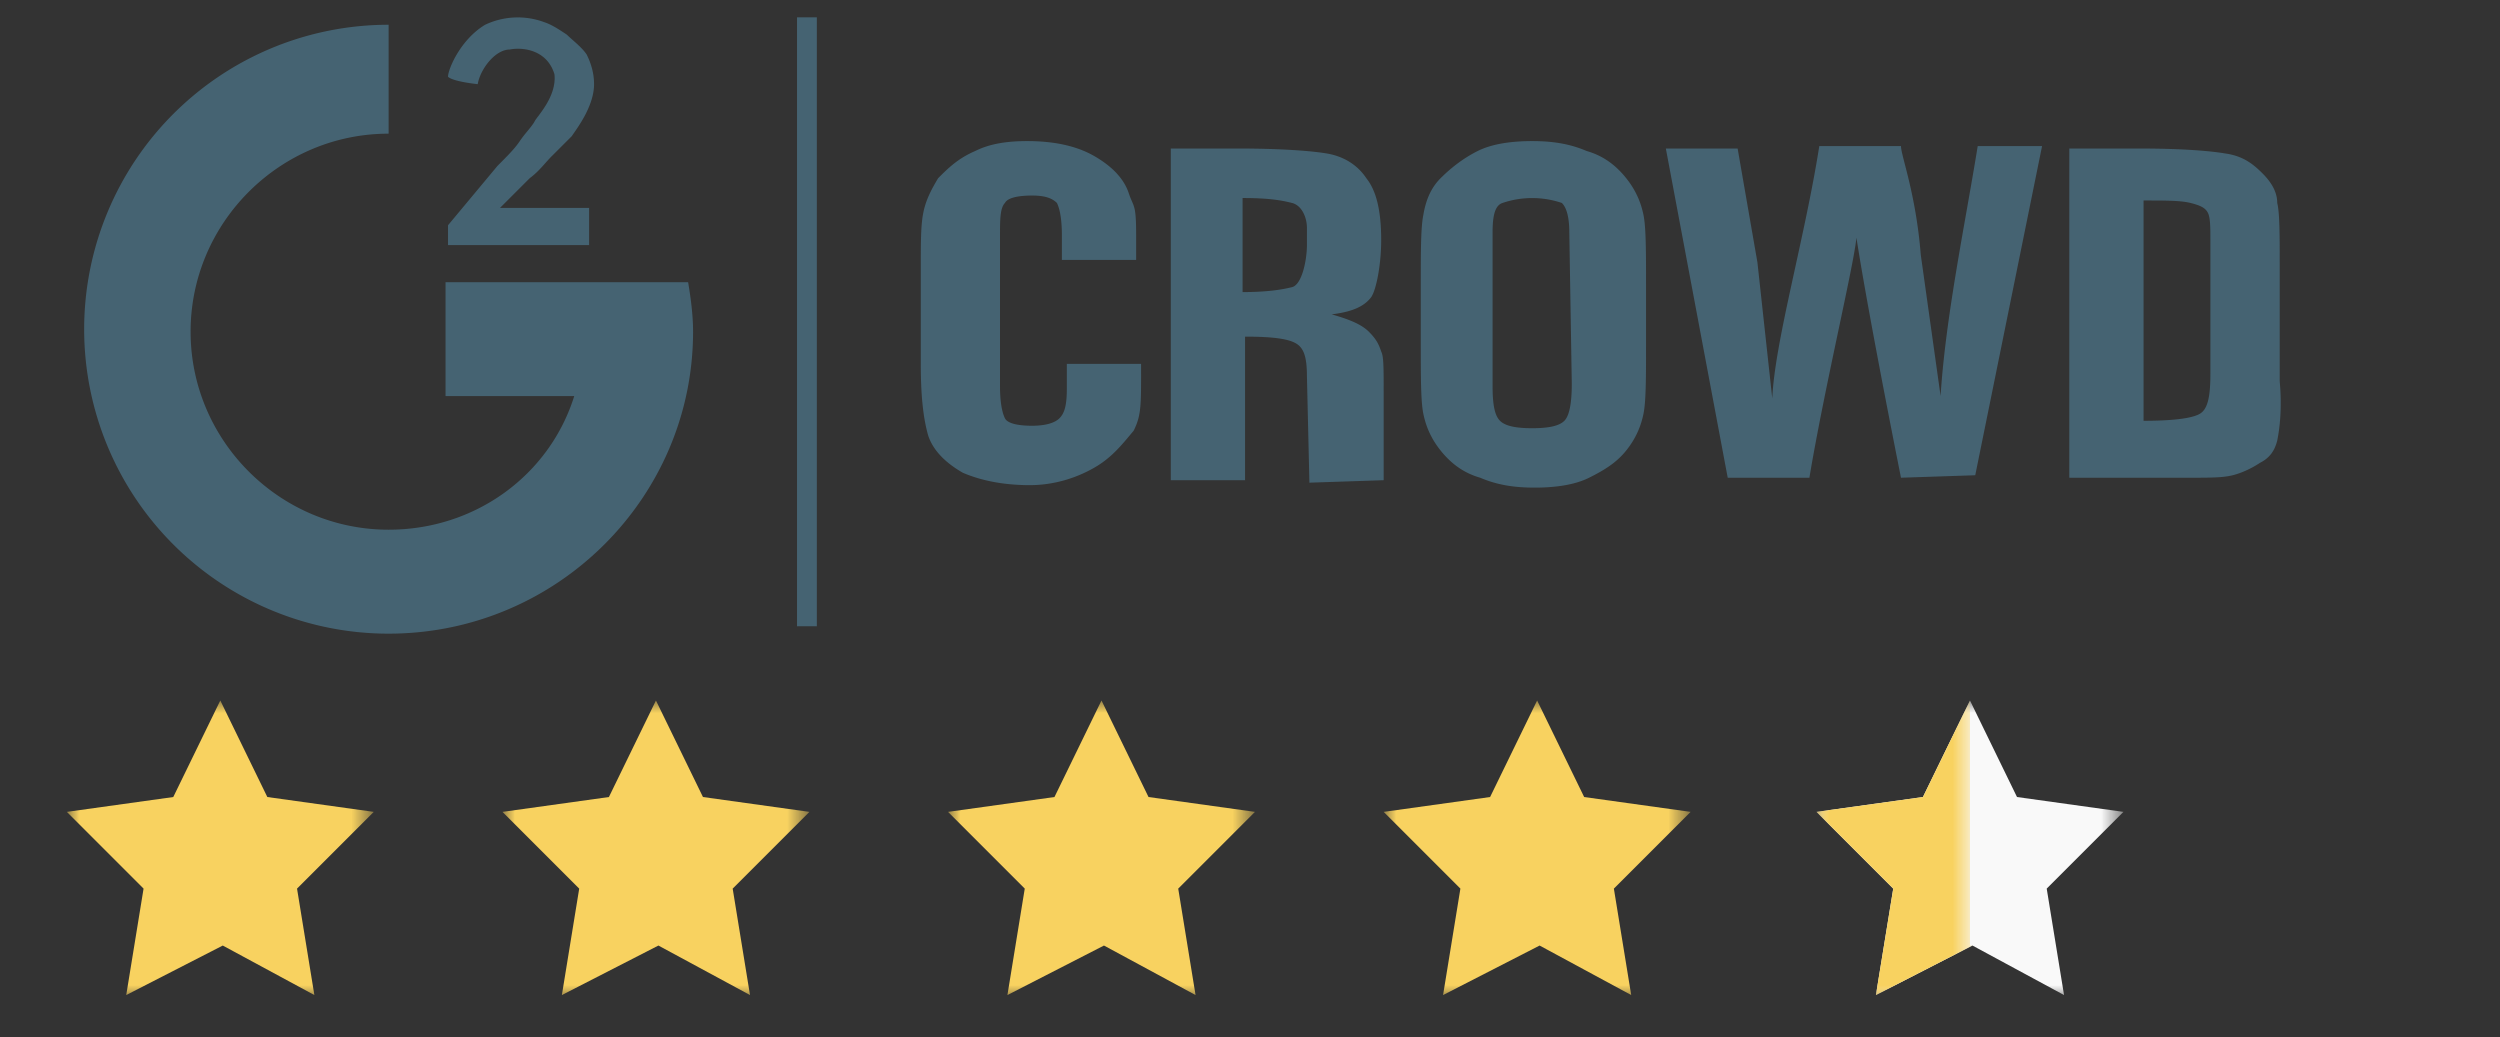
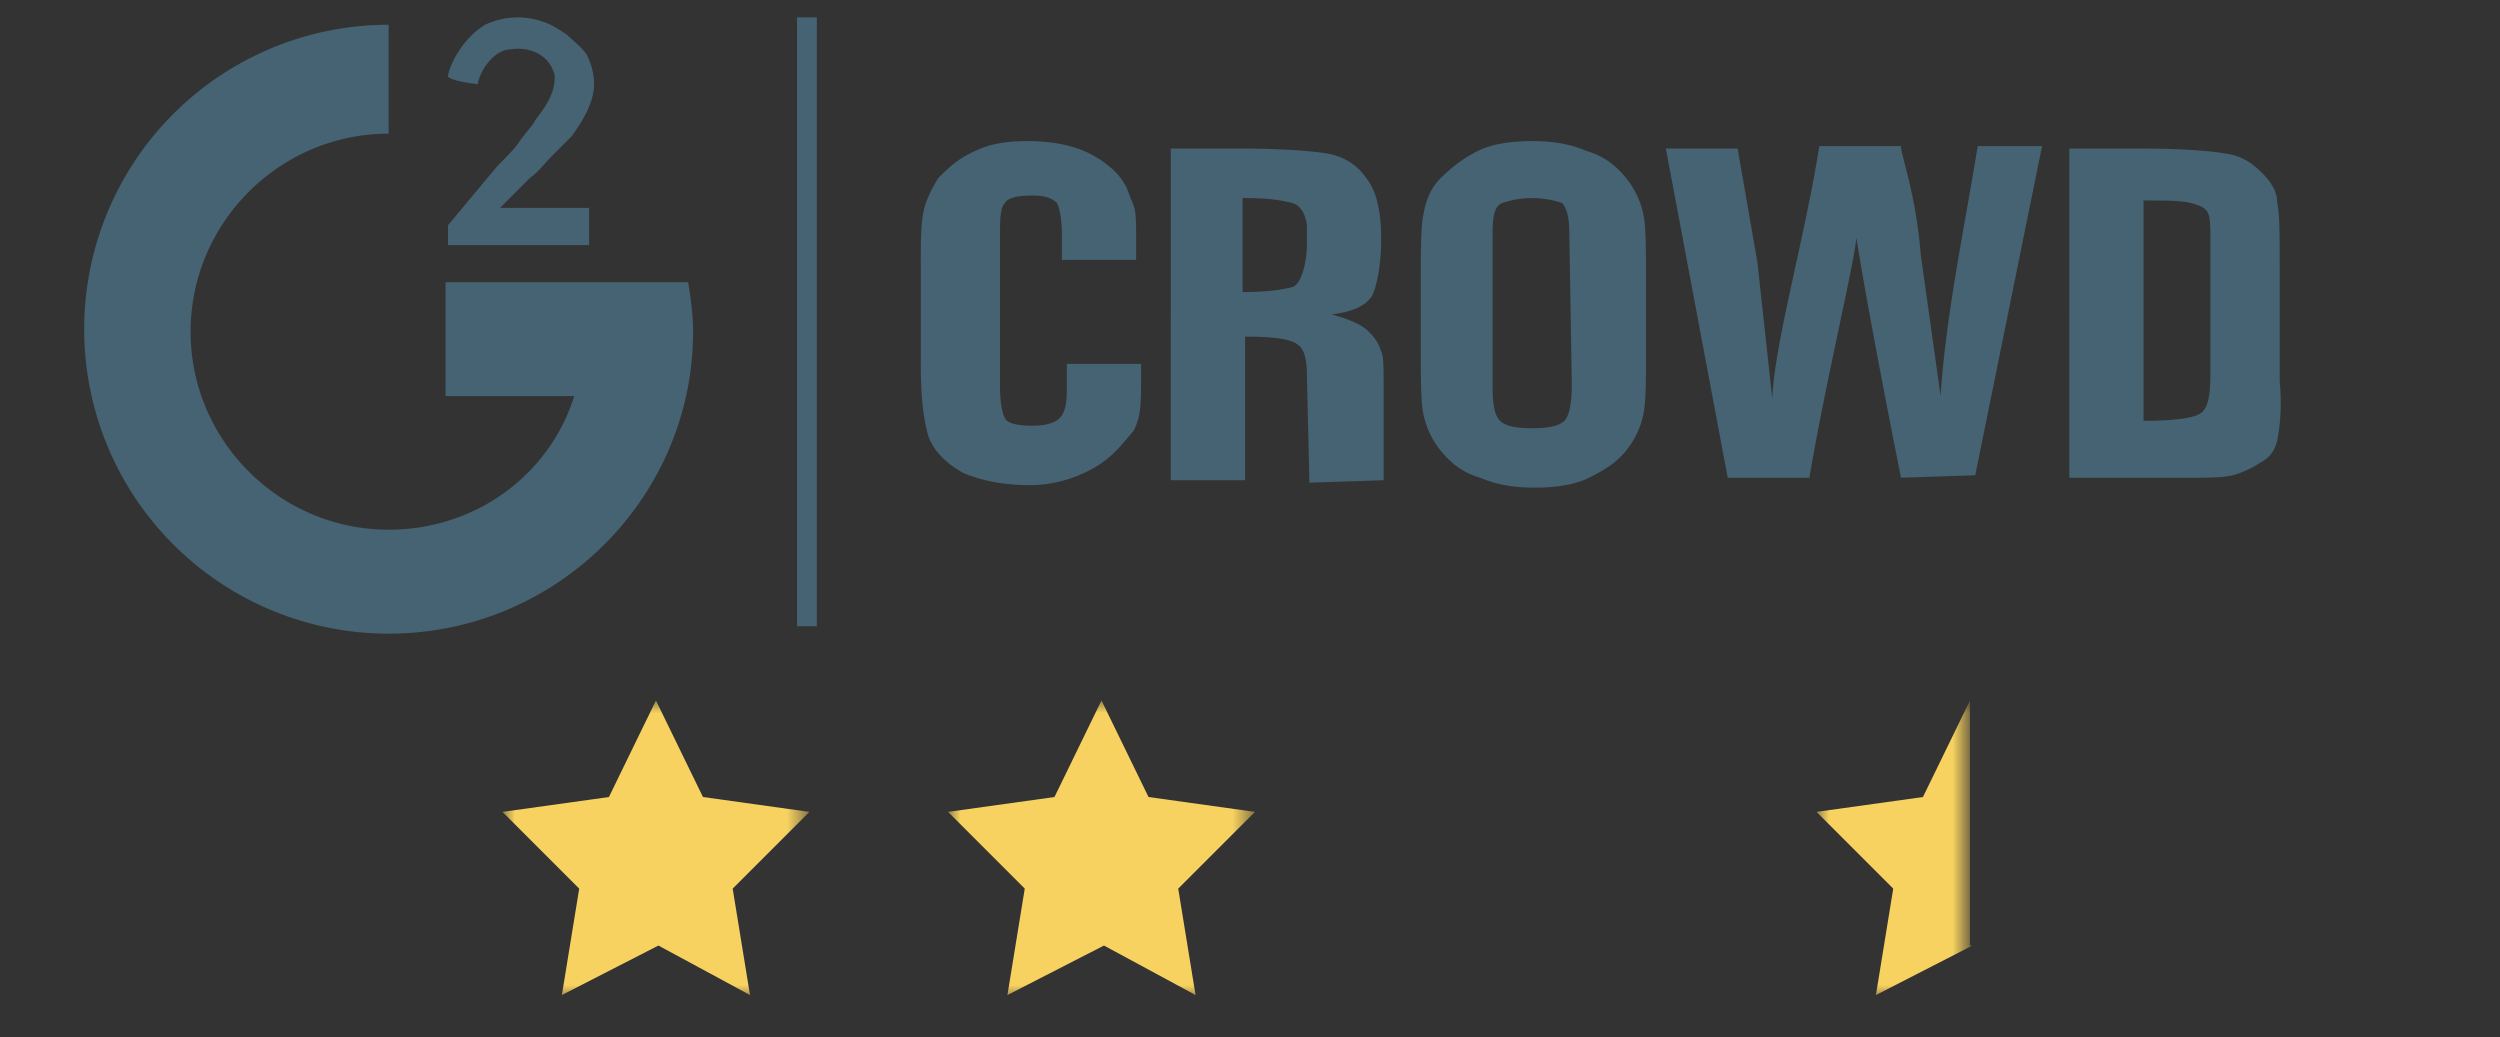
<svg xmlns="http://www.w3.org/2000/svg" id="Warstwa_1" x="0" y="0" enable-background="new 0 0 101 41.9" version="1.1" viewBox="0 0 101 41.9" xml:space="preserve">
  <rect x="0" y="0" width="101" height="41.9" fill="#333333" stroke="none" />
  <style>.st0{fill-opacity:0}.st0,.st2{fill-rule:evenodd;clip-rule:evenodd;fill:#fff}</style>
  <g transform="translate(.5)">
    <path id="prefix__a_1_" d="M1.9 27.8H15v13.1H1.9V27.8z" class="st0" />
    <defs>
      <filter id="Adobe_OpacityMaskFilter" width="12.6" height="12" x="2.2" y="28.3" filterUnits="userSpaceOnUse">
        <feColorMatrix values="1 0 0 0 0 0 1 0 0 0 0 0 1 0 0 0 0 0 1 0" />
      </filter>
    </defs>
    <mask id="prefix__b_2_" width="12.6" height="12" x="2.2" y="28.3" maskUnits="userSpaceOnUse">
      <g filter="url(#Adobe_OpacityMaskFilter)">
-         <path id="prefix__a_3_" d="M1.9 27.8H15v13.1H1.9V27.8z" class="st2" />
-       </g>
+         </g>
    </mask>
    <path fill="#f8d260" fill-rule="evenodd" d="M8.5 38.2l-3.9 2 .7-4.3-3.1-3.1 4.3-.6 1.9-3.9 1.9 3.9 4.3.6-3.1 3.1.7 4.3-3.7-2z" clip-rule="evenodd" mask="url(#prefix__b_2_)" />
  </g>
  <g transform="translate(.5)">
    <path id="prefix__a_9_" d="M19.5 27.8h13.1v13.1H19.5V27.8z" class="st0" />
    <defs>
      <filter id="Adobe_OpacityMaskFilter_1_" width="12.6" height="12" x="19.8" y="28.3" filterUnits="userSpaceOnUse">
        <feColorMatrix values="1 0 0 0 0 0 1 0 0 0 0 0 1 0 0 0 0 0 1 0" />
      </filter>
    </defs>
    <mask id="prefix__b_1_" width="12.6" height="12" x="19.8" y="28.3" maskUnits="userSpaceOnUse">
      <g filter="url(#Adobe_OpacityMaskFilter_1_)">
        <path id="prefix__a_8_" d="M19.5 27.8h13.1v13.1H19.5V27.8z" class="st2" />
      </g>
    </mask>
    <path fill="#f8d260" fill-rule="evenodd" d="M26.1 38.2l-3.9 2 .7-4.3-3.1-3.1 4.3-.6 1.9-3.9 1.9 3.9 4.3.6-3.1 3.1.7 4.3-3.7-2z" clip-rule="evenodd" mask="url(#prefix__b_1_)" />
  </g>
  <g transform="translate(.5)">
    <path id="prefix__a_15_" d="M37.5 27.8h13.1v13.1H37.5V27.8z" class="st0" />
    <defs>
      <filter id="Adobe_OpacityMaskFilter_2_" width="12.6" height="12" x="37.8" y="28.3" filterUnits="userSpaceOnUse">
        <feColorMatrix values="1 0 0 0 0 0 1 0 0 0 0 0 1 0 0 0 0 0 1 0" />
      </filter>
    </defs>
    <mask id="prefix__b_6_" width="12.6" height="12" x="37.8" y="28.3" maskUnits="userSpaceOnUse">
      <g filter="url(#Adobe_OpacityMaskFilter_2_)">
        <path id="prefix__a_14_" d="M37.5 27.8h13.1v13.1H37.5V27.8z" class="st2" />
      </g>
    </mask>
    <path fill="#f8d260" fill-rule="evenodd" d="M44.1 38.2l-3.9 2 .7-4.3-3.1-3.1 4.3-.6 1.9-3.9 1.9 3.9 4.3.6-3.1 3.1.7 4.3-3.7-2z" clip-rule="evenodd" mask="url(#prefix__b_6_)" />
  </g>
  <g transform="translate(.5)">
-     <path id="prefix__a_12_" d="M55.1 27.8h13.1v13.1H55.1V27.8z" class="st0" />
    <defs>
      <filter id="Adobe_OpacityMaskFilter_3_" width="12.6" height="12" x="55.4" y="28.3" filterUnits="userSpaceOnUse">
        <feColorMatrix values="1 0 0 0 0 0 1 0 0 0 0 0 1 0 0 0 0 0 1 0" />
      </filter>
    </defs>
    <mask id="prefix__b_5_" width="12.6" height="12" x="55.4" y="28.3" maskUnits="userSpaceOnUse">
      <g filter="url(#Adobe_OpacityMaskFilter_3_)">
-         <path id="prefix__a_4_" d="M55.1 27.8h13.1v13.1H55.1V27.8z" class="st2" />
+         <path id="prefix__a_4_" d="M55.1 27.8h13.1v13.1V27.8z" class="st2" />
      </g>
    </mask>
-     <path fill="#f8d260" fill-rule="evenodd" d="M61.7 38.2l-3.9 2 .7-4.3-3.1-3.1 4.3-.6 1.9-3.9 1.9 3.9 4.3.6-3.1 3.1.7 4.3-3.7-2z" clip-rule="evenodd" mask="url(#prefix__b_5_)" />
  </g>
  <g transform="translate(.387)">
    <path id="prefix__a_5_" d="M72.7 27.8h13.1v13.1H72.7V27.8z" class="st0" />
    <defs>
      <filter id="Adobe_OpacityMaskFilter_4_" width="12.6" height="12" x="73" y="28.3" filterUnits="userSpaceOnUse">
        <feColorMatrix values="1 0 0 0 0 0 1 0 0 0 0 0 1 0 0 0 0 0 1 0" />
      </filter>
    </defs>
    <mask id="prefix__b_4_" width="12.6" height="12" x="73" y="28.3" maskUnits="userSpaceOnUse">
      <g filter="url(#Adobe_OpacityMaskFilter_4_)">
        <path id="prefix__a_6_" d="M72.7 27.8h13.1v13.1H72.7V27.8z" class="st2" />
      </g>
    </mask>
-     <path fill="#f9f9f9" fill-rule="evenodd" d="M79.3 38.2l-3.9 2 .7-4.3-3.1-3.1 4.3-.6 1.9-3.9 1.9 3.9 4.3.6-3.1 3.1.7 4.3-3.7-2z" clip-rule="evenodd" mask="url(#prefix__b_4_)" />
    <defs>
      <filter id="Adobe_OpacityMaskFilter_5_" width="6.3" height="12" x="73" y="28.3" filterUnits="userSpaceOnUse">
        <feColorMatrix values="1 0 0 0 0 0 1 0 0 0 0 0 1 0 0 0 0 0 1 0" />
      </filter>
    </defs>
    <mask id="prefix__b_3_" width="6.3" height="12" x="73" y="28.3" maskUnits="userSpaceOnUse">
      <g filter="url(#Adobe_OpacityMaskFilter_5_)">
        <path id="prefix__a_2_" d="M72.7 27.8h13.1v13.1H72.7V27.8z" class="st2" />
      </g>
    </mask>
    <path fill="#f8d260" fill-rule="evenodd" d="M79.3 38.2l-3.9 2 .7-4.3-3.1-3.1 4.3-.6 1.9-3.9v9.9z" clip-rule="evenodd" mask="url(#prefix__b_3_)" />
  </g>
  <path fill="#456372" fill-rule="evenodd" d="M22.3 6.3c-.3.3-.5.6-.9.9l-1.2 1.2h3.6v1.5h-5.7v-.8l2-2.4c.4-.4.7-.7.9-1 .2-.3.5-.6.6-.8.1-.2.9-1 .8-1.9-.3-1-1.3-1.1-1.8-1-.6 0-1.2.8-1.3 1.4 0 0-1-.1-1.2-.3 0-.3.5-1.5 1.5-2.1A3.08 3.08 0 0122 .9c.3.1.6.3.9.5.2.2.6.5.8.8.2.4.3.8.3 1.2 0 .9-.7 1.8-.9 2.1-.3.3-.5.5-.8.8m-6.6 19.3a12.3 12.3 0 110-24.6v4.4c-4.4 0-8 3.6-8 8s3.6 8 8 8c3.5 0 6.5-2.2 7.5-5.4-2.1 0-5.2 0-5.2 0v-4.6h9.8c.1.6.2 1.3.2 2 0 6.7-5.5 12.2-12.3 12.2M32.1.7h.9v24.6h-.8V.7zm12.1 18.2c-.7.4-1.6.7-2.6.7-1.1 0-2-.2-2.7-.5-.7-.4-1.2-.9-1.4-1.5-.2-.7-.3-1.6-.3-2.9v-3.9c0-1 0-1.7.1-2.2.1-.5.3-.9.6-1.4.4-.4.8-.8 1.5-1.1.6-.3 1.3-.4 2.1-.4 1.1 0 2 .2 2.7.6.7.4 1.2.9 1.4 1.5.2.6.3.4.3 1.7v1h-3v-1c0-.7-.1-1.1-.2-1.3-.2-.2-.5-.3-1-.3-.6 0-1 .1-1.1.3-.2.2-.2.7-.2 1.3v6.1c0 .7.1 1.1.2 1.3s.5.3 1.1.3c.5 0 .9-.1 1.1-.3.2-.2.3-.5.3-1.2v-1h3v.3c0 1.4 0 1.8-.3 2.4-.5.6-.9 1.1-1.6 1.5m8.6-9.7c0-.4-.2-.9-.6-1-.4-.1-.9-.2-2-.2v3.8c1 0 1.6-.1 2-.2.4-.1.6-1.1.6-1.7v-.7zm0 6c0-.7-.1-1.1-.4-1.3-.3-.2-.9-.3-2.1-.3v5.8h-3V6H50c1.8 0 3 .1 3.6.2.6.1 1.2.4 1.6 1 .4.5.6 1.3.6 2.5 0 1-.2 2-.4 2.3-.3.4-.8.6-1.6.7.7.2 1.2.4 1.5.7.3.3.4.5.5.8.1.2.1.6.1 1.7v3.5l-3 .1-.1-4.3zm10.6-5.8c0-.6-.1-1-.3-1.2a3.73 3.73 0 00-2.4 0c-.3.1-.4.5-.4 1.2v6.2c0 .8.1 1.2.3 1.4.2.2.6.3 1.3.3.7 0 1.1-.1 1.3-.3.2-.2.3-.7.3-1.5l-.1-6.1zm2.3 8.8c-.4.5-.9.8-1.5 1.1-.6.3-1.4.4-2.2.4-.8 0-1.5-.1-2.2-.4-.7-.2-1.2-.6-1.6-1.1-.4-.5-.6-1-.7-1.5s-.1-1.5-.1-2.9v-2.3c0-1.3 0-2.3.1-2.8.1-.6.3-1.1.7-1.5s.9-.8 1.5-1.1c.6-.3 1.4-.4 2.2-.4.8 0 1.5.1 2.2.4.7.2 1.2.6 1.6 1.1.4.5.6 1 .7 1.5.1.5.1 1.5.1 2.9v2.3c0 1.3 0 2.3-.1 2.8s-.3 1-.7 1.5m11.1 1.1c-.4-2-1.4-7.1-1.8-9.7-.1 1.1-1.3 6.1-1.9 9.7h-3.3L67.3 6h2.9l.8 4.6.6 5.5c.1-2.3 1.3-6.4 1.9-10.2h3.3c0 .4.6 1.9.8 4.4l.8 5.7c.2-3.2 1-7 1.5-10.1h2.6l-2.7 13.3-3 .1zm12.5-9.5c0-.6 0-1-.1-1.2-.1-.2-.3-.3-.7-.4s-1-.1-1.9-.1V17c1.2 0 2-.1 2.3-.3.3-.2.4-.7.4-1.6V9.8zm2.7 8c-.1.4-.3.7-.7.9-.3.2-.7.4-1.1.5-.4.1-.9.1-1.8.1h-4.8V6h2.8c1.8 0 2.9.1 3.5.2.7.1 1.1.4 1.5.8.3.3.6.7.6 1.2.1.4.1 1.3.1 2.5v4.7c.1 1.1 0 1.9-.1 2.4" clip-rule="evenodd" />
</svg>